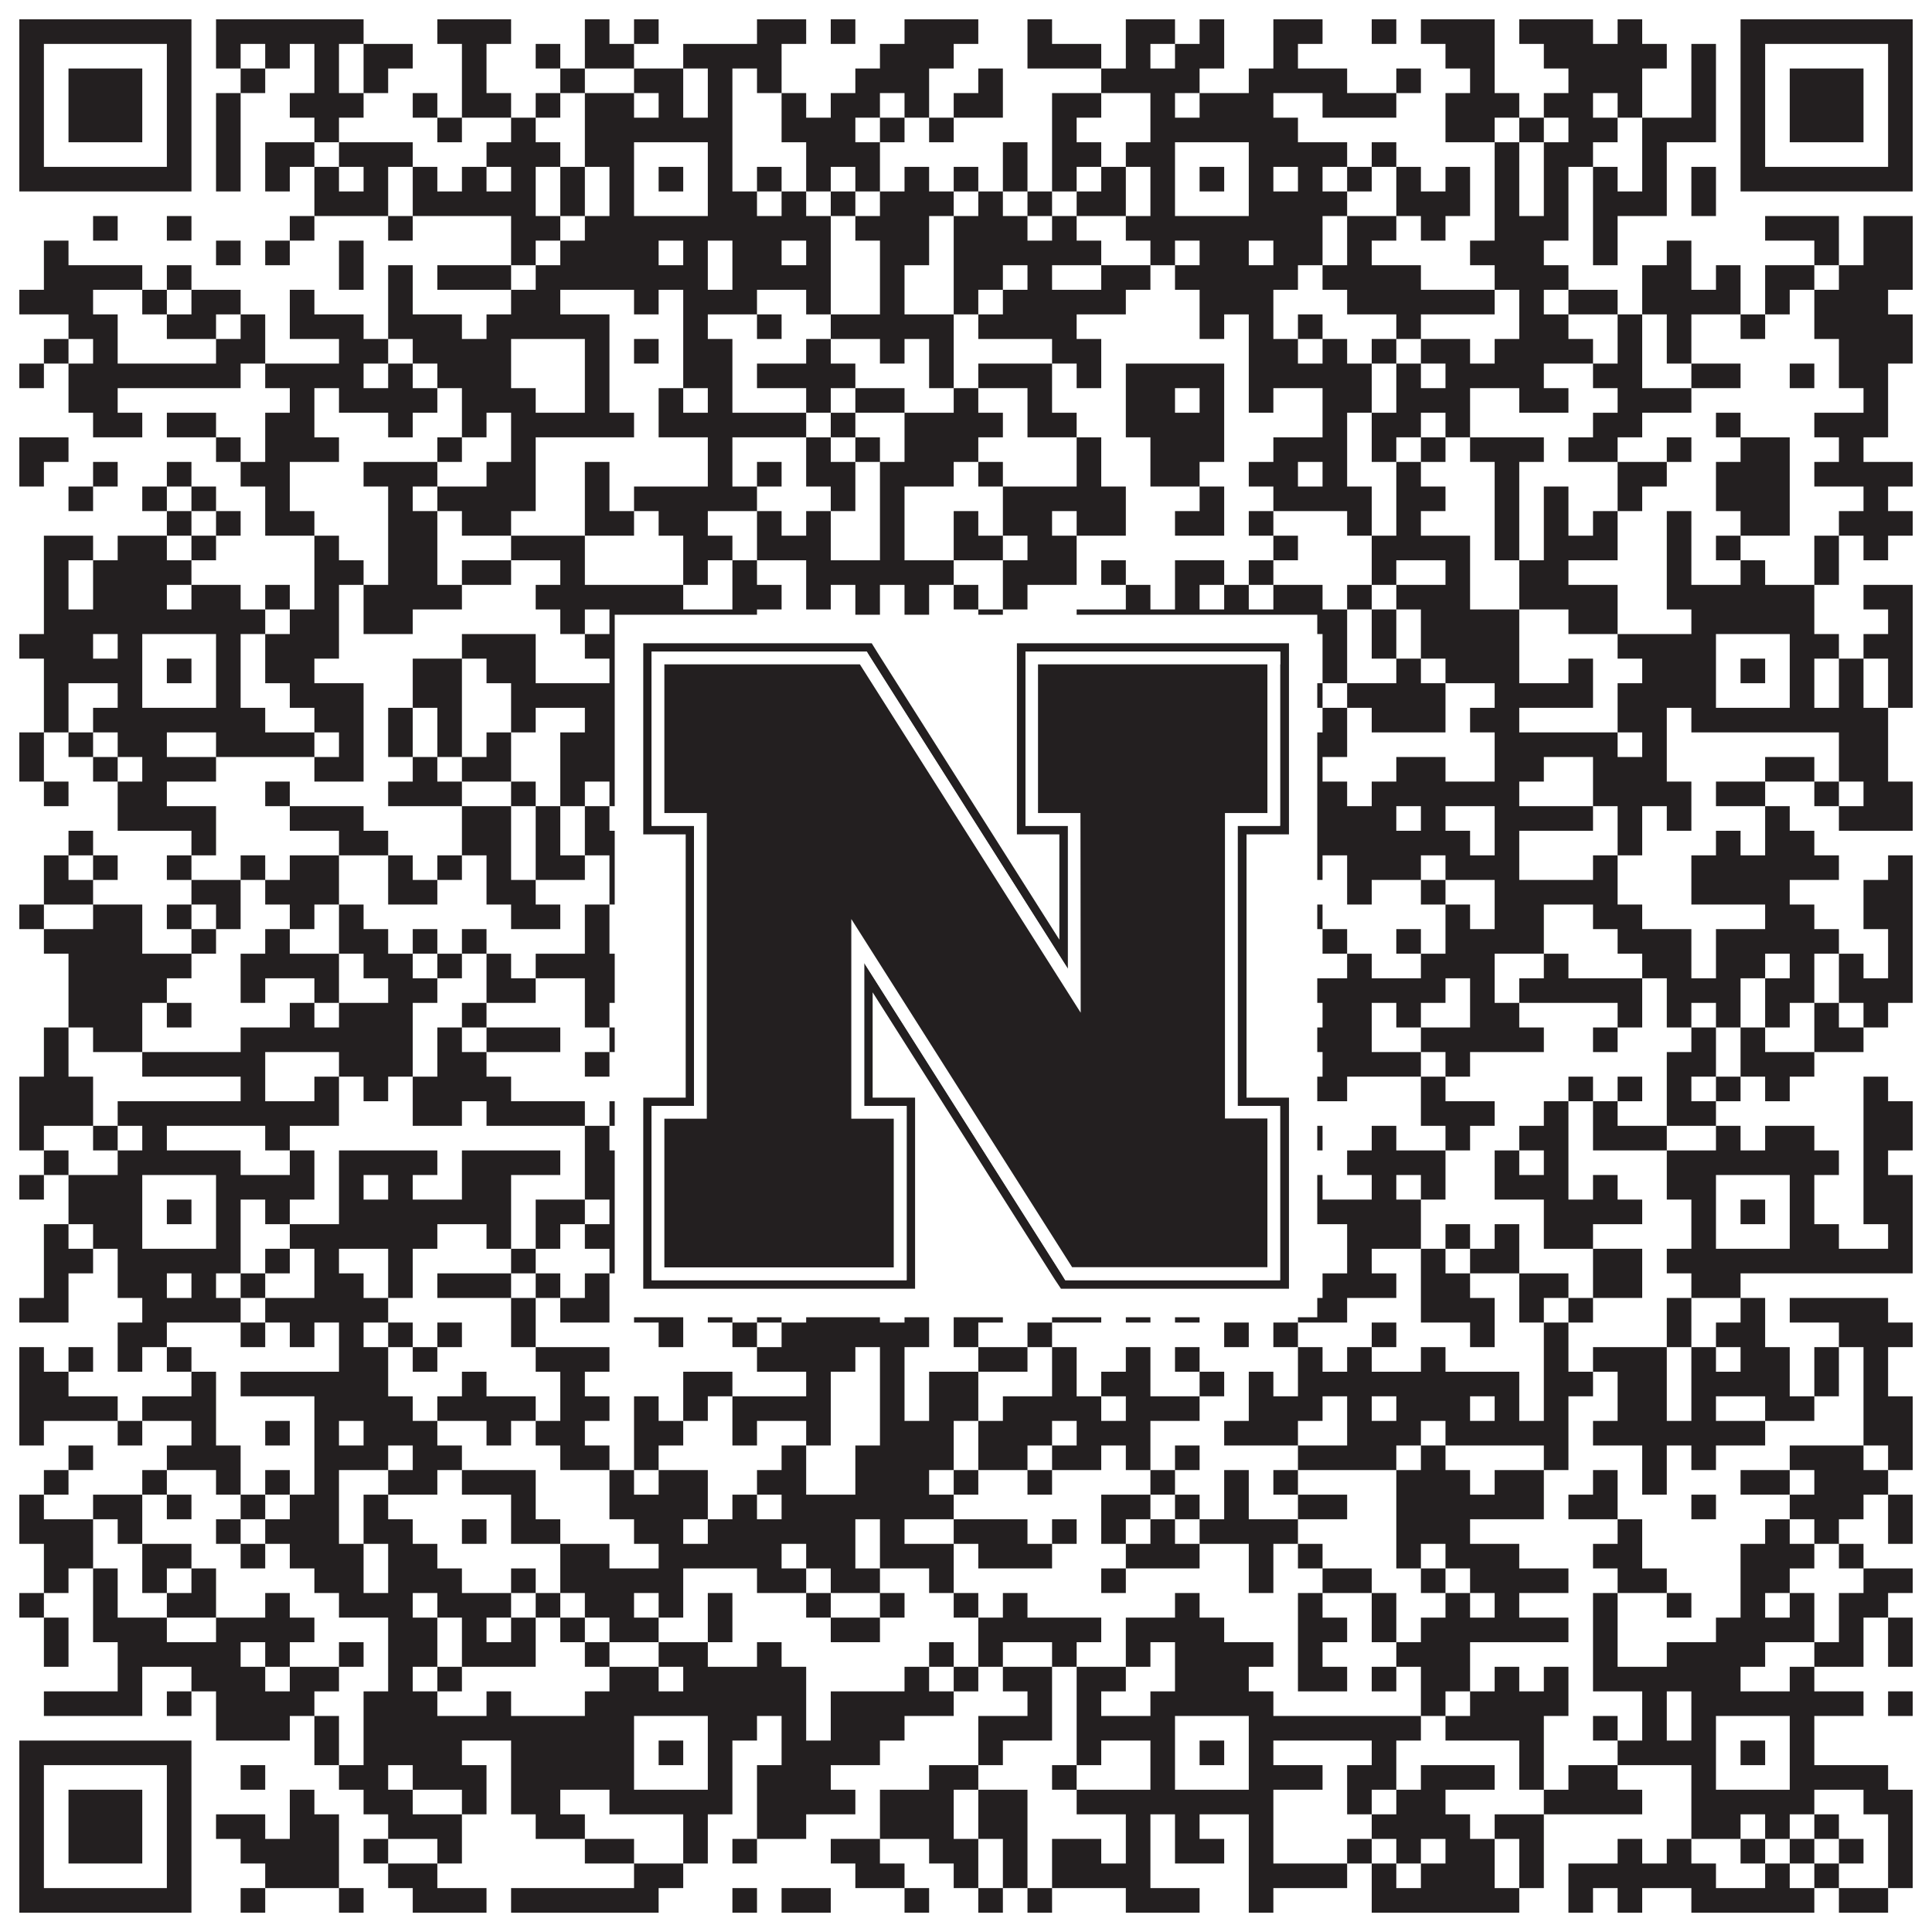
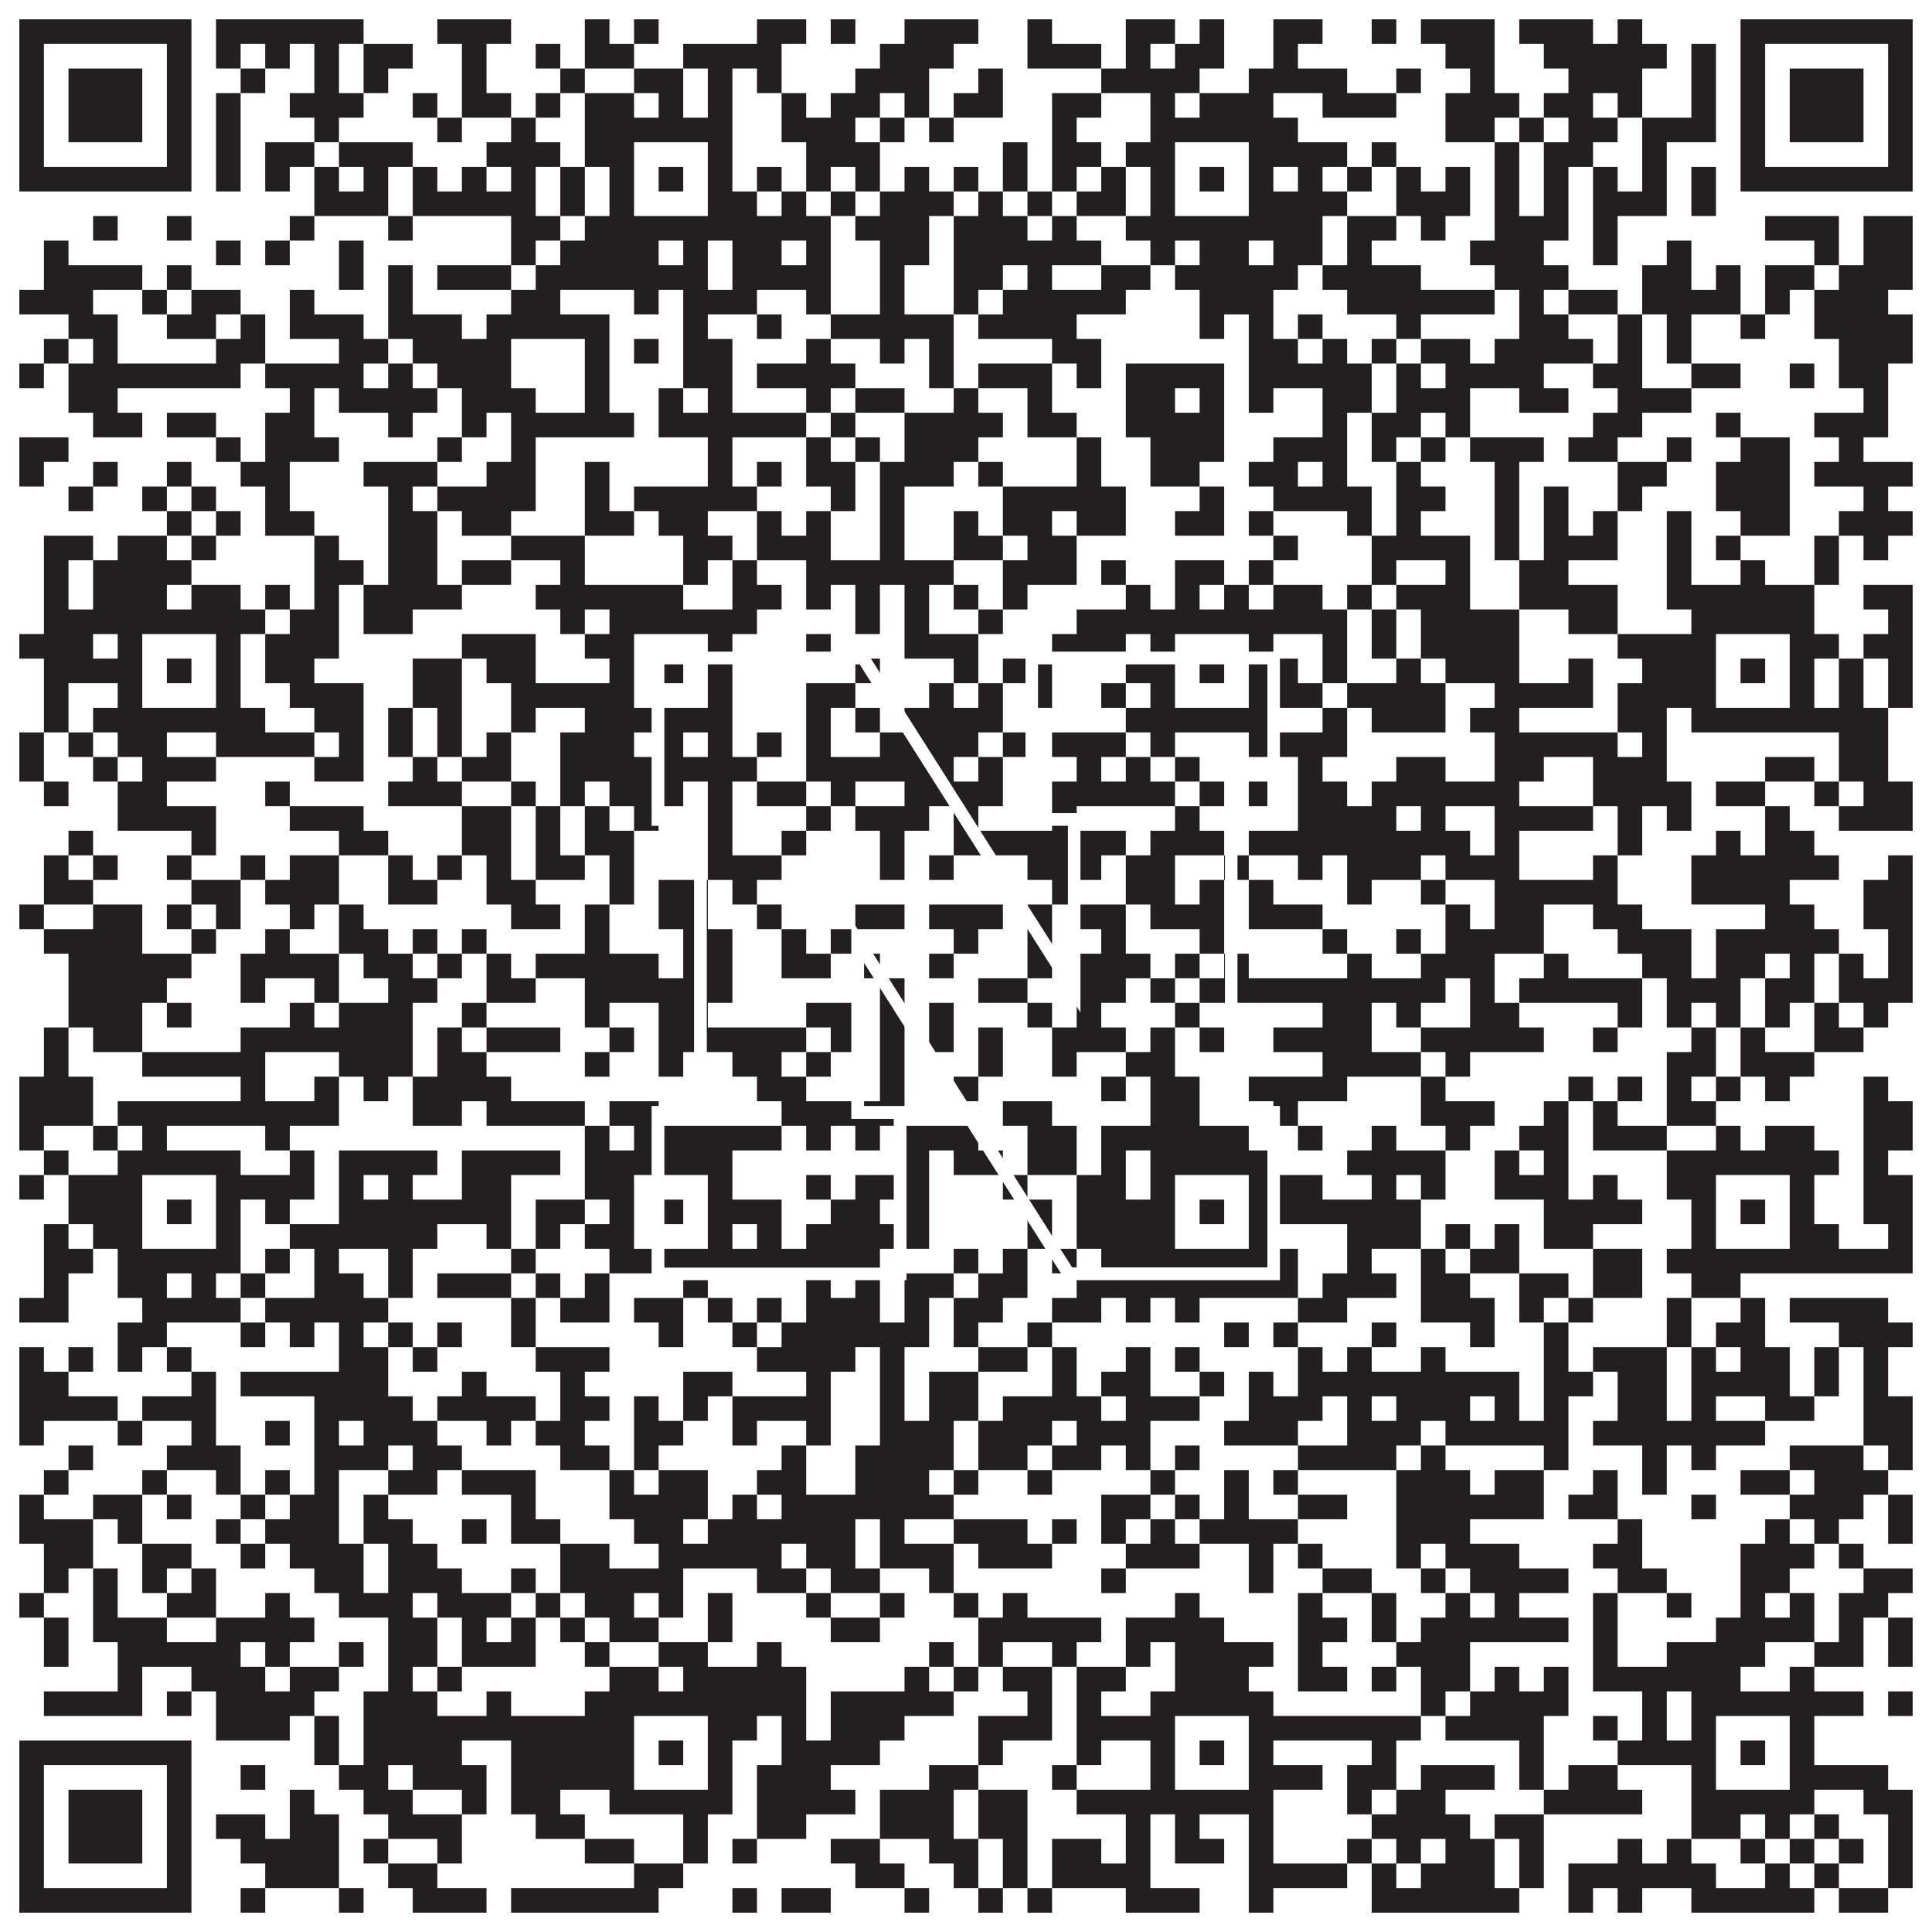
<svg xmlns="http://www.w3.org/2000/svg" version="1.1" width="1100px" height="1100px" viewBox="0 0 1100 1100">
  <rect x="0" y="0" width="1100" height="1100" fill="#ffffff" fill-opacity="1" />
  <path fill="#231f20" fill-opacity="1" d="M11,11L109,11L109,25L11,25ZM123,11L207,11L207,25L123,25ZM249,11L291,11L291,25L249,25ZM333,11L347,11L347,25L333,25ZM361,11L375,11L375,25L361,25ZM431,11L459,11L459,25L431,25ZM473,11L487,11L487,25L473,25ZM515,11L557,11L557,25L515,25ZM585,11L599,11L599,25L585,25ZM641,11L669,11L669,25L641,25ZM683,11L697,11L697,25L683,25ZM725,11L753,11L753,25L725,25ZM781,11L795,11L795,25L781,25ZM809,11L851,11L851,25L809,25ZM865,11L907,11L907,25L865,25ZM921,11L935,11L935,25L921,25ZM991,11L1089,11L1089,25L991,25ZM11,25L25,25L25,39L11,39ZM95,25L109,25L109,39L95,39ZM123,25L137,25L137,39L123,39ZM151,25L165,25L165,39L151,39ZM179,25L193,25L193,39L179,39ZM207,25L235,25L235,39L207,39ZM263,25L277,25L277,39L263,39ZM305,25L319,25L319,39L305,39ZM333,25L361,25L361,39L333,39ZM389,25L445,25L445,39L389,39ZM501,25L543,25L543,39L501,39ZM585,25L627,25L627,39L585,39ZM641,25L655,25L655,39L641,39ZM669,25L697,25L697,39L669,39ZM725,25L739,25L739,39L725,39ZM823,25L851,25L851,39L823,39ZM879,25L949,25L949,39L879,39ZM963,25L977,25L977,39L963,39ZM991,25L1005,25L1005,39L991,39ZM1075,25L1089,25L1089,39L1075,39ZM11,39L25,39L25,53L11,53ZM39,39L81,39L81,53L39,53ZM95,39L109,39L109,53L95,53ZM137,39L151,39L151,53L137,53ZM179,39L193,39L193,53L179,53ZM207,39L221,39L221,53L207,53ZM263,39L277,39L277,53L263,53ZM319,39L333,39L333,53L319,53ZM361,39L389,39L389,53L361,53ZM403,39L417,39L417,53L403,53ZM431,39L445,39L445,53L431,53ZM487,39L529,39L529,53L487,53ZM557,39L571,39L571,53L557,53ZM627,39L683,39L683,53L627,53ZM711,39L767,39L767,53L711,53ZM795,39L809,39L809,53L795,53ZM837,39L851,39L851,53L837,53ZM893,39L935,39L935,53L893,53ZM963,39L977,39L977,53L963,53ZM991,39L1005,39L1005,53L991,53ZM1019,39L1061,39L1061,53L1019,53ZM1075,39L1089,39L1089,53L1075,53ZM11,53L25,53L25,67L11,67ZM39,53L81,53L81,67L39,67ZM95,53L109,53L109,67L95,67ZM123,53L137,53L137,67L123,67ZM165,53L207,53L207,67L165,67ZM235,53L249,53L249,67L235,67ZM263,53L291,53L291,67L263,67ZM305,53L319,53L319,67L305,67ZM333,53L361,53L361,67L333,67ZM375,53L389,53L389,67L375,67ZM403,53L417,53L417,67L403,67ZM445,53L459,53L459,67L445,67ZM473,53L501,53L501,67L473,67ZM515,53L529,53L529,67L515,67ZM543,53L571,53L571,67L543,67ZM599,53L627,53L627,67L599,67ZM655,53L669,53L669,67L655,67ZM683,53L725,53L725,67L683,67ZM753,53L795,53L795,67L753,67ZM823,53L865,53L865,67L823,67ZM879,53L907,53L907,67L879,67ZM921,53L935,53L935,67L921,67ZM963,53L977,53L977,67L963,67ZM991,53L1005,53L1005,67L991,67ZM1019,53L1061,53L1061,67L1019,67ZM1075,53L1089,53L1089,67L1075,67ZM11,67L25,67L25,81L11,81ZM39,67L81,67L81,81L39,81ZM95,67L109,67L109,81L95,81ZM123,67L137,67L137,81L123,81ZM179,67L193,67L193,81L179,81ZM249,67L263,67L263,81L249,81ZM291,67L305,67L305,81L291,81ZM333,67L417,67L417,81L333,81ZM445,67L487,67L487,81L445,81ZM501,67L515,67L515,81L501,81ZM529,67L543,67L543,81L529,81ZM599,67L613,67L613,81L599,81ZM655,67L739,67L739,81L655,81ZM823,67L851,67L851,81L823,81ZM865,67L879,67L879,81L865,81ZM893,67L921,67L921,81L893,81ZM935,67L977,67L977,81L935,81ZM991,67L1005,67L1005,81L991,81ZM1019,67L1061,67L1061,81L1019,81ZM1075,67L1089,67L1089,81L1075,81ZM11,81L25,81L25,95L11,95ZM95,81L109,81L109,95L95,95ZM123,81L137,81L137,95L123,95ZM151,81L179,81L179,95L151,95ZM193,81L235,81L235,95L193,95ZM277,81L319,81L319,95L277,95ZM333,81L361,81L361,95L333,95ZM403,81L417,81L417,95L403,95ZM459,81L501,81L501,95L459,95ZM571,81L585,81L585,95L571,95ZM599,81L627,81L627,95L599,95ZM641,81L669,81L669,95L641,95ZM711,81L767,81L767,95L711,95ZM781,81L795,81L795,95L781,95ZM851,81L865,81L865,95L851,95ZM879,81L907,81L907,95L879,95ZM935,81L949,81L949,95L935,95ZM991,81L1005,81L1005,95L991,95ZM1075,81L1089,81L1089,95L1075,95ZM11,95L109,95L109,109L11,109ZM123,95L137,95L137,109L123,109ZM151,95L165,95L165,109L151,109ZM179,95L193,95L193,109L179,109ZM207,95L221,95L221,109L207,109ZM235,95L249,95L249,109L235,109ZM263,95L277,95L277,109L263,109ZM291,95L305,95L305,109L291,109ZM319,95L333,95L333,109L319,109ZM347,95L361,95L361,109L347,109ZM375,95L389,95L389,109L375,109ZM403,95L417,95L417,109L403,109ZM431,95L445,95L445,109L431,109ZM459,95L473,95L473,109L459,109ZM487,95L501,95L501,109L487,109ZM515,95L529,95L529,109L515,109ZM543,95L557,95L557,109L543,109ZM571,95L585,95L585,109L571,109ZM599,95L613,95L613,109L599,109ZM627,95L641,95L641,109L627,109ZM655,95L669,95L669,109L655,109ZM683,95L697,95L697,109L683,109ZM711,95L725,95L725,109L711,109ZM739,95L753,95L753,109L739,109ZM767,95L781,95L781,109L767,109ZM795,95L809,95L809,109L795,109ZM823,95L837,95L837,109L823,109ZM851,95L865,95L865,109L851,109ZM879,95L893,95L893,109L879,109ZM907,95L921,95L921,109L907,109ZM935,95L949,95L949,109L935,109ZM963,95L977,95L977,109L963,109ZM991,95L1089,95L1089,109L991,109ZM179,109L221,109L221,123L179,123ZM235,109L305,109L305,123L235,123ZM319,109L333,109L333,123L319,123ZM347,109L361,109L361,123L347,123ZM403,109L431,109L431,123L403,123ZM445,109L459,109L459,123L445,123ZM473,109L487,109L487,123L473,123ZM501,109L543,109L543,123L501,123ZM557,109L571,109L571,123L557,123ZM585,109L599,109L599,123L585,123ZM613,109L641,109L641,123L613,123ZM655,109L669,109L669,123L655,123ZM711,109L767,109L767,123L711,123ZM795,109L837,109L837,123L795,123ZM851,109L865,109L865,123L851,123ZM879,109L893,109L893,123L879,123ZM907,109L949,109L949,123L907,123ZM963,109L977,109L977,123L963,123ZM53,123L67,123L67,137L53,137ZM95,123L109,123L109,137L95,137ZM165,123L179,123L179,137L165,137ZM221,123L235,123L235,137L221,137ZM291,123L319,123L319,137L291,137ZM333,123L473,123L473,137L333,137ZM487,123L529,123L529,137L487,137ZM543,123L585,123L585,137L543,137ZM599,123L613,123L613,137L599,137ZM641,123L753,123L753,137L641,137ZM767,123L795,123L795,137L767,137ZM809,123L823,123L823,137L809,137ZM851,123L893,123L893,137L851,137ZM907,123L921,123L921,137L907,137ZM1005,123L1047,123L1047,137L1005,137ZM1061,123L1089,123L1089,137L1061,137ZM25,137L39,137L39,151L25,151ZM123,137L137,137L137,151L123,151ZM151,137L165,137L165,151L151,151ZM193,137L207,137L207,151L193,151ZM291,137L305,137L305,151L291,151ZM319,137L375,137L375,151L319,151ZM389,137L403,137L403,151L389,151ZM417,137L445,137L445,151L417,151ZM459,137L473,137L473,151L459,151ZM501,137L529,137L529,151L501,151ZM543,137L627,137L627,151L543,151ZM655,137L669,137L669,151L655,151ZM683,137L711,137L711,151L683,151ZM725,137L753,137L753,151L725,151ZM767,137L781,137L781,151L767,151ZM837,137L879,137L879,151L837,151ZM907,137L921,137L921,151L907,151ZM949,137L963,137L963,151L949,151ZM1033,137L1047,137L1047,151L1033,151ZM1061,137L1089,137L1089,151L1061,151ZM25,151L81,151L81,165L25,165ZM95,151L109,151L109,165L95,165ZM193,151L207,151L207,165L193,165ZM221,151L235,151L235,165L221,165ZM249,151L291,151L291,165L249,165ZM305,151L403,151L403,165L305,165ZM417,151L473,151L473,165L417,165ZM501,151L515,151L515,165L501,165ZM543,151L571,151L571,165L543,165ZM585,151L599,151L599,165L585,165ZM627,151L655,151L655,165L627,165ZM669,151L739,151L739,165L669,165ZM753,151L809,151L809,165L753,165ZM851,151L893,151L893,165L851,165ZM935,151L963,151L963,165L935,165ZM977,151L991,151L991,165L977,165ZM1005,151L1033,151L1033,165L1005,165ZM1047,151L1089,151L1089,165L1047,165ZM11,165L53,165L53,179L11,179ZM81,165L95,165L95,179L81,179ZM109,165L137,165L137,179L109,179ZM165,165L179,165L179,179L165,179ZM221,165L235,165L235,179L221,179ZM291,165L319,165L319,179L291,179ZM361,165L375,165L375,179L361,179ZM389,165L431,165L431,179L389,179ZM459,165L473,165L473,179L459,179ZM501,165L515,165L515,179L501,179ZM543,165L557,165L557,179L543,179ZM571,165L641,165L641,179L571,179ZM683,165L725,165L725,179L683,179ZM767,165L851,165L851,179L767,179ZM865,165L879,165L879,179L865,179ZM893,165L921,165L921,179L893,179ZM935,165L991,165L991,179L935,179ZM1005,165L1019,165L1019,179L1005,179ZM1033,165L1075,165L1075,179L1033,179ZM39,179L67,179L67,193L39,193ZM95,179L123,179L123,193L95,193ZM137,179L151,179L151,193L137,193ZM165,179L207,179L207,193L165,193ZM221,179L263,179L263,193L221,193ZM277,179L347,179L347,193L277,193ZM389,179L403,179L403,193L389,193ZM431,179L445,179L445,193L431,193ZM473,179L543,179L543,193L473,193ZM557,179L613,179L613,193L557,193ZM683,179L697,179L697,193L683,193ZM711,179L725,179L725,193L711,193ZM739,179L753,179L753,193L739,193ZM795,179L809,179L809,193L795,193ZM865,179L893,179L893,193L865,193ZM921,179L935,179L935,193L921,193ZM949,179L963,179L963,193L949,193ZM991,179L1005,179L1005,193L991,193ZM1033,179L1089,179L1089,193L1033,193ZM25,193L39,193L39,207L25,207ZM53,193L67,193L67,207L53,207ZM123,193L151,193L151,207L123,207ZM193,193L221,193L221,207L193,207ZM235,193L291,193L291,207L235,207ZM333,193L347,193L347,207L333,207ZM361,193L375,193L375,207L361,207ZM389,193L417,193L417,207L389,207ZM459,193L473,193L473,207L459,207ZM501,193L515,193L515,207L501,207ZM529,193L543,193L543,207L529,207ZM599,193L627,193L627,207L599,207ZM711,193L739,193L739,207L711,207ZM753,193L767,193L767,207L753,207ZM781,193L795,193L795,207L781,207ZM809,193L837,193L837,207L809,207ZM851,193L907,193L907,207L851,207ZM921,193L935,193L935,207L921,207ZM949,193L963,193L963,207L949,207ZM1047,193L1089,193L1089,207L1047,207ZM11,207L25,207L25,221L11,221ZM39,207L137,207L137,221L39,221ZM151,207L207,207L207,221L151,221ZM221,207L235,207L235,221L221,221ZM249,207L291,207L291,221L249,221ZM333,207L347,207L347,221L333,221ZM389,207L417,207L417,221L389,221ZM431,207L487,207L487,221L431,221ZM529,207L543,207L543,221L529,221ZM557,207L599,207L599,221L557,221ZM613,207L627,207L627,221L613,221ZM641,207L697,207L697,221L641,221ZM711,207L781,207L781,221L711,221ZM795,207L809,207L809,221L795,221ZM823,207L879,207L879,221L823,221ZM907,207L935,207L935,221L907,221ZM963,207L991,207L991,221L963,221ZM1019,207L1033,207L1033,221L1019,221ZM1047,207L1075,207L1075,221L1047,221ZM39,221L67,221L67,235L39,235ZM165,221L179,221L179,235L165,235ZM193,221L249,221L249,235L193,235ZM263,221L305,221L305,235L263,235ZM333,221L347,221L347,235L333,235ZM375,221L389,221L389,235L375,235ZM403,221L417,221L417,235L403,235ZM459,221L473,221L473,235L459,235ZM487,221L515,221L515,235L487,235ZM543,221L557,221L557,235L543,235ZM585,221L599,221L599,235L585,235ZM641,221L669,221L669,235L641,235ZM683,221L697,221L697,235L683,235ZM711,221L725,221L725,235L711,235ZM753,221L781,221L781,235L753,235ZM795,221L837,221L837,235L795,235ZM865,221L893,221L893,235L865,235ZM921,221L963,221L963,235L921,235ZM1061,221L1075,221L1075,235L1061,235ZM53,235L81,235L81,249L53,249ZM95,235L123,235L123,249L95,249ZM151,235L179,235L179,249L151,249ZM221,235L235,235L235,249L221,249ZM263,235L277,235L277,249L263,249ZM291,235L361,235L361,249L291,249ZM375,235L459,235L459,249L375,249ZM473,235L487,235L487,249L473,249ZM515,235L571,235L571,249L515,249ZM585,235L613,235L613,249L585,249ZM641,235L697,235L697,249L641,249ZM753,235L767,235L767,249L753,249ZM781,235L809,235L809,249L781,249ZM823,235L837,235L837,249L823,249ZM907,235L935,235L935,249L907,249ZM977,235L991,235L991,249L977,249ZM1033,235L1075,235L1075,249L1033,249ZM11,249L39,249L39,263L11,263ZM123,249L137,249L137,263L123,263ZM151,249L193,249L193,263L151,263ZM249,249L263,249L263,263L249,263ZM291,249L305,249L305,263L291,263ZM403,249L417,249L417,263L403,263ZM459,249L473,249L473,263L459,263ZM487,249L501,249L501,263L487,263ZM515,249L557,249L557,263L515,263ZM613,249L627,249L627,263L613,263ZM655,249L697,249L697,263L655,263ZM725,249L767,249L767,263L725,263ZM781,249L795,249L795,263L781,263ZM809,249L823,249L823,263L809,263ZM837,249L879,249L879,263L837,263ZM893,249L921,249L921,263L893,263ZM949,249L963,249L963,263L949,263ZM991,249L1019,249L1019,263L991,263ZM1047,249L1061,249L1061,263L1047,263ZM11,263L25,263L25,277L11,277ZM53,263L67,263L67,277L53,277ZM95,263L109,263L109,277L95,277ZM137,263L165,263L165,277L137,277ZM207,263L249,263L249,277L207,277ZM277,263L305,263L305,277L277,277ZM333,263L347,263L347,277L333,277ZM403,263L417,263L417,277L403,277ZM431,263L445,263L445,277L431,277ZM459,263L487,263L487,277L459,277ZM501,263L543,263L543,277L501,277ZM557,263L571,263L571,277L557,277ZM613,263L627,263L627,277L613,277ZM655,263L683,263L683,277L655,277ZM711,263L739,263L739,277L711,277ZM753,263L767,263L767,277L753,277ZM795,263L809,263L809,277L795,277ZM851,263L865,263L865,277L851,277ZM921,263L949,263L949,277L921,277ZM977,263L1019,263L1019,277L977,277ZM1033,263L1089,263L1089,277L1033,277ZM39,277L53,277L53,291L39,291ZM81,277L95,277L95,291L81,291ZM109,277L123,277L123,291L109,291ZM151,277L165,277L165,291L151,291ZM221,277L235,277L235,291L221,291ZM249,277L305,277L305,291L249,291ZM333,277L347,277L347,291L333,291ZM361,277L431,277L431,291L361,291ZM473,277L487,277L487,291L473,291ZM501,277L515,277L515,291L501,291ZM571,277L641,277L641,291L571,291ZM683,277L697,277L697,291L683,291ZM725,277L781,277L781,291L725,291ZM795,277L823,277L823,291L795,291ZM851,277L865,277L865,291L851,291ZM879,277L893,277L893,291L879,291ZM921,277L935,277L935,291L921,291ZM977,277L1019,277L1019,291L977,291ZM1061,277L1075,277L1075,291L1061,291ZM95,291L109,291L109,305L95,305ZM123,291L137,291L137,305L123,305ZM151,291L179,291L179,305L151,305ZM221,291L249,291L249,305L221,305ZM263,291L291,291L291,305L263,305ZM333,291L361,291L361,305L333,305ZM375,291L403,291L403,305L375,305ZM431,291L445,291L445,305L431,305ZM459,291L473,291L473,305L459,305ZM501,291L515,291L515,305L501,305ZM543,291L557,291L557,305L543,305ZM571,291L599,291L599,305L571,305ZM613,291L641,291L641,305L613,305ZM669,291L697,291L697,305L669,305ZM711,291L725,291L725,305L711,305ZM767,291L781,291L781,305L767,305ZM795,291L809,291L809,305L795,305ZM851,291L865,291L865,305L851,305ZM879,291L893,291L893,305L879,305ZM907,291L921,291L921,305L907,305ZM949,291L963,291L963,305L949,305ZM991,291L1019,291L1019,305L991,305ZM1047,291L1089,291L1089,305L1047,305ZM25,305L53,305L53,319L25,319ZM67,305L95,305L95,319L67,319ZM109,305L123,305L123,319L109,319ZM179,305L193,305L193,319L179,319ZM221,305L249,305L249,319L221,319ZM291,305L333,305L333,319L291,319ZM389,305L417,305L417,319L389,319ZM431,305L473,305L473,319L431,319ZM501,305L515,305L515,319L501,319ZM543,305L571,305L571,319L543,319ZM585,305L613,305L613,319L585,319ZM725,305L739,305L739,319L725,319ZM781,305L837,305L837,319L781,319ZM851,305L865,305L865,319L851,319ZM879,305L921,305L921,319L879,319ZM949,305L963,305L963,319L949,319ZM977,305L991,305L991,319L977,319ZM1033,305L1047,305L1047,319L1033,319ZM1061,305L1075,305L1075,319L1061,319ZM25,319L39,319L39,333L25,333ZM53,319L109,319L109,333L53,333ZM179,319L207,319L207,333L179,333ZM221,319L249,319L249,333L221,333ZM263,319L291,319L291,333L263,333ZM319,319L333,319L333,333L319,333ZM389,319L403,319L403,333L389,333ZM417,319L431,319L431,333L417,333ZM459,319L543,319L543,333L459,333ZM571,319L613,319L613,333L571,333ZM627,319L641,319L641,333L627,333ZM669,319L697,319L697,333L669,333ZM711,319L725,319L725,333L711,333ZM781,319L795,319L795,333L781,333ZM823,319L837,319L837,333L823,333ZM865,319L893,319L893,333L865,333ZM949,319L963,319L963,333L949,333ZM991,319L1005,319L1005,333L991,333ZM1033,319L1047,319L1047,333L1033,333ZM25,333L39,333L39,347L25,347ZM53,333L95,333L95,347L53,347ZM109,333L137,333L137,347L109,347ZM151,333L165,333L165,347L151,347ZM179,333L193,333L193,347L179,347ZM207,333L263,333L263,347L207,347ZM305,333L389,333L389,347L305,347ZM417,333L445,333L445,347L417,347ZM459,333L473,333L473,347L459,347ZM487,333L501,333L501,347L487,347ZM515,333L529,333L529,347L515,347ZM543,333L557,333L557,347L543,347ZM571,333L585,333L585,347L571,347ZM641,333L655,333L655,347L641,347ZM669,333L683,333L683,347L669,347ZM697,333L711,333L711,347L697,347ZM725,333L753,333L753,347L725,347ZM767,333L781,333L781,347L767,347ZM795,333L837,333L837,347L795,347ZM865,333L921,333L921,347L865,347ZM949,333L1033,333L1033,347L949,347ZM1061,333L1089,333L1089,347L1061,347ZM25,347L151,347L151,361L25,361ZM165,347L193,347L193,361L165,361ZM207,347L235,347L235,361L207,361ZM319,347L333,347L333,361L319,361ZM347,347L431,347L431,361L347,361ZM487,347L501,347L501,361L487,361ZM515,347L529,347L529,361L515,361ZM557,347L571,347L571,361L557,361ZM613,347L767,347L767,361L613,361ZM781,347L795,347L795,361L781,361ZM809,347L865,347L865,361L809,361ZM893,347L921,347L921,361L893,361ZM963,347L1033,347L1033,361L963,361ZM1075,347L1089,347L1089,361L1075,361ZM11,361L53,361L53,375L11,375ZM67,361L81,361L81,375L67,375ZM123,361L137,361L137,375L123,375ZM151,361L193,361L193,375L151,375ZM263,361L305,361L305,375L263,375ZM333,361L361,361L361,375L333,375ZM403,361L417,361L417,375L403,375ZM459,361L473,361L473,375L459,375ZM515,361L557,361L557,375L515,375ZM599,361L641,361L641,375L599,375ZM655,361L669,361L669,375L655,375ZM711,361L725,361L725,375L711,375ZM753,361L767,361L767,375L753,375ZM781,361L795,361L795,375L781,375ZM809,361L865,361L865,375L809,375ZM921,361L977,361L977,375L921,375ZM1019,361L1047,361L1047,375L1019,375ZM1061,361L1089,361L1089,375L1061,375ZM25,375L81,375L81,389L25,389ZM95,375L109,375L109,389L95,389ZM123,375L137,375L137,389L123,389ZM151,375L179,375L179,389L151,389ZM235,375L263,375L263,389L235,389ZM277,375L305,375L305,389L277,389ZM347,375L361,375L361,389L347,389ZM375,375L389,375L389,389L375,389ZM403,375L417,375L417,389L403,389ZM487,375L501,375L501,389L487,389ZM543,375L557,375L557,389L543,389ZM571,375L599,375L599,389L571,389ZM641,375L669,375L669,389L641,389ZM683,375L697,375L697,389L683,389ZM711,375L739,375L739,389L711,389ZM753,375L767,375L767,389L753,389ZM795,375L809,375L809,389L795,389ZM823,375L865,375L865,389L823,389ZM893,375L907,375L907,389L893,389ZM935,375L977,375L977,389L935,389ZM991,375L1005,375L1005,389L991,389ZM1019,375L1033,375L1033,389L1019,389ZM1047,375L1061,375L1061,389L1047,389ZM1075,375L1089,375L1089,389L1075,389ZM25,389L39,389L39,403L25,403ZM67,389L81,389L81,403L67,403ZM123,389L137,389L137,403L123,403ZM165,389L207,389L207,403L165,403ZM235,389L263,389L263,403L235,403ZM291,389L361,389L361,403L291,403ZM403,389L417,389L417,403L403,403ZM459,389L487,389L487,403L459,403ZM529,389L543,389L543,403L529,403ZM557,389L571,389L571,403L557,403ZM585,389L599,389L599,403L585,403ZM627,389L641,389L641,403L627,403ZM655,389L669,389L669,403L655,403ZM711,389L753,389L753,403L711,403ZM767,389L823,389L823,403L767,403ZM851,389L907,389L907,403L851,403ZM921,389L977,389L977,403L921,403ZM1019,389L1033,389L1033,403L1019,403ZM1047,389L1061,389L1061,403L1047,403ZM1075,389L1089,389L1089,403L1075,403ZM25,403L39,403L39,417L25,417ZM53,403L151,403L151,417L53,417ZM179,403L207,403L207,417L179,417ZM221,403L235,403L235,417L221,417ZM249,403L263,403L263,417L249,417ZM291,403L305,403L305,417L291,417ZM333,403L417,403L417,417L333,417ZM459,403L473,403L473,417L459,417ZM487,403L501,403L501,417L487,417ZM515,403L571,403L571,417L515,417ZM641,403L725,403L725,417L641,417ZM753,403L767,403L767,417L753,417ZM781,403L823,403L823,417L781,417ZM837,403L865,403L865,417L837,417ZM921,403L949,403L949,417L921,417ZM963,403L1075,403L1075,417L963,417ZM11,417L25,417L25,431L11,431ZM39,417L53,417L53,431L39,431ZM67,417L95,417L95,431L67,431ZM123,417L179,417L179,431L123,431ZM193,417L207,417L207,431L193,431ZM221,417L235,417L235,431L221,431ZM249,417L263,417L263,431L249,431ZM277,417L291,417L291,431L277,431ZM319,417L361,417L361,431L319,431ZM375,417L389,417L389,431L375,431ZM403,417L417,417L417,431L403,431ZM431,417L445,417L445,431L431,431ZM459,417L473,417L473,431L459,431ZM501,417L557,417L557,431L501,431ZM571,417L585,417L585,431L571,431ZM599,417L641,417L641,431L599,431ZM655,417L669,417L669,431L655,431ZM711,417L767,417L767,431L711,431ZM851,417L921,417L921,431L851,431ZM935,417L949,417L949,431L935,431ZM1047,417L1075,417L1075,431L1047,431ZM11,431L25,431L25,445L11,445ZM53,431L67,431L67,445L53,445ZM81,431L123,431L123,445L81,445ZM179,431L207,431L207,445L179,445ZM235,431L249,431L249,445L235,445ZM263,431L291,431L291,445L263,445ZM319,431L431,431L431,445L319,445ZM459,431L543,431L543,445L459,445ZM557,431L571,431L571,445L557,445ZM613,431L627,431L627,445L613,445ZM641,431L655,431L655,445L641,445ZM669,431L683,431L683,445L669,445ZM739,431L753,431L753,445L739,445ZM795,431L823,431L823,445L795,445ZM851,431L879,431L879,445L851,445ZM907,431L949,431L949,445L907,445ZM1005,431L1033,431L1033,445L1005,445ZM1047,431L1075,431L1075,445L1047,445ZM25,445L39,445L39,459L25,459ZM67,445L95,445L95,459L67,459ZM151,445L165,445L165,459L151,459ZM221,445L263,445L263,459L221,459ZM291,445L305,445L305,459L291,459ZM319,445L333,445L333,459L319,459ZM347,445L389,445L389,459L347,459ZM403,445L417,445L417,459L403,459ZM431,445L459,445L459,459L431,459ZM473,445L487,445L487,459L473,459ZM515,445L571,445L571,459L515,459ZM599,445L669,445L669,459L599,459ZM683,445L697,445L697,459L683,459ZM711,445L725,445L725,459L711,459ZM739,445L767,445L767,459L739,459ZM781,445L865,445L865,459L781,459ZM907,445L963,445L963,459L907,459ZM977,445L1005,445L1005,459L977,459ZM1033,445L1047,445L1047,459L1033,459ZM1061,445L1089,445L1089,459L1061,459ZM67,459L123,459L123,473L67,473ZM165,459L207,459L207,473L165,473ZM263,459L291,459L291,473L263,473ZM305,459L319,459L319,473L305,473ZM333,459L347,459L347,473L333,473ZM361,459L375,459L375,473L361,473ZM403,459L417,459L417,473L403,473ZM459,459L473,459L473,473L459,473ZM487,459L529,459L529,473L487,473ZM543,459L557,459L557,473L543,473ZM599,459L613,459L613,473L599,473ZM669,459L683,459L683,473L669,473ZM739,459L795,459L795,473L739,473ZM809,459L823,459L823,473L809,473ZM851,459L907,459L907,473L851,473ZM921,459L935,459L935,473L921,473ZM949,459L963,459L963,473L949,473ZM1005,459L1019,459L1019,473L1005,473ZM1047,459L1089,459L1089,473L1047,473ZM39,473L53,473L53,487L39,487ZM109,473L123,473L123,487L109,487ZM193,473L221,473L221,487L193,487ZM263,473L291,473L291,487L263,487ZM305,473L319,473L319,487L305,487ZM333,473L361,473L361,487L333,487ZM403,473L417,473L417,487L403,487ZM445,473L459,473L459,487L445,487ZM501,473L515,473L515,487L501,487ZM543,473L641,473L641,487L543,487ZM655,473L697,473L697,487L655,487ZM711,473L837,473L837,487L711,487ZM851,473L865,473L865,487L851,487ZM921,473L935,473L935,487L921,487ZM977,473L991,473L991,487L977,487ZM1005,473L1033,473L1033,487L1005,487ZM25,487L39,487L39,501L25,501ZM53,487L67,487L67,501L53,501ZM95,487L109,487L109,501L95,501ZM137,487L151,487L151,501L137,501ZM165,487L193,487L193,501L165,501ZM221,487L235,487L235,501L221,501ZM249,487L263,487L263,501L249,501ZM277,487L291,487L291,501L277,501ZM305,487L333,487L333,501L305,501ZM347,487L361,487L361,501L347,501ZM403,487L445,487L445,501L403,501ZM501,487L515,487L515,501L501,501ZM529,487L543,487L543,501L529,501ZM585,487L627,487L627,501L585,501ZM641,487L669,487L669,501L641,501ZM697,487L711,487L711,501L697,501ZM739,487L753,487L753,501L739,501ZM767,487L809,487L809,501L767,501ZM823,487L865,487L865,501L823,501ZM907,487L921,487L921,501L907,501ZM963,487L1047,487L1047,501L963,501ZM1075,487L1089,487L1089,501L1075,501ZM25,501L53,501L53,515L25,515ZM109,501L137,501L137,515L109,515ZM151,501L193,501L193,515L151,515ZM221,501L249,501L249,515L221,515ZM277,501L305,501L305,515L277,515ZM347,501L361,501L361,515L347,515ZM375,501L403,501L403,515L375,515ZM417,501L431,501L431,515L417,515ZM599,501L613,501L613,515L599,515ZM641,501L669,501L669,515L641,515ZM683,501L697,501L697,515L683,515ZM711,501L725,501L725,515L711,515ZM767,501L781,501L781,515L767,515ZM809,501L823,501L823,515L809,515ZM851,501L921,501L921,515L851,515ZM963,501L1019,501L1019,515L963,515ZM1061,501L1089,501L1089,515L1061,515ZM11,515L25,515L25,529L11,529ZM53,515L81,515L81,529L53,529ZM95,515L109,515L109,529L95,529ZM123,515L137,515L137,529L123,529ZM165,515L179,515L179,529L165,529ZM193,515L207,515L207,529L193,529ZM291,515L319,515L319,529L291,529ZM333,515L347,515L347,529L333,529ZM375,515L403,515L403,529L375,529ZM431,515L445,515L445,529L431,529ZM487,515L515,515L515,529L487,529ZM529,515L571,515L571,529L529,529ZM585,515L599,515L599,529L585,529ZM613,515L641,515L641,529L613,529ZM655,515L697,515L697,529L655,529ZM711,515L753,515L753,529L711,529ZM823,515L837,515L837,529L823,529ZM851,515L879,515L879,529L851,529ZM907,515L935,515L935,529L907,529ZM1005,515L1033,515L1033,529L1005,529ZM1061,515L1089,515L1089,529L1061,529ZM25,529L81,529L81,543L25,543ZM109,529L123,529L123,543L109,543ZM151,529L165,529L165,543L151,543ZM193,529L221,529L221,543L193,543ZM235,529L249,529L249,543L235,543ZM263,529L277,529L277,543L263,543ZM333,529L347,529L347,543L333,543ZM389,529L417,529L417,543L389,543ZM445,529L459,529L459,543L445,543ZM473,529L487,529L487,543L473,543ZM543,529L557,529L557,543L543,543ZM585,529L599,529L599,543L585,543ZM627,529L641,529L641,543L627,543ZM683,529L697,529L697,543L683,543ZM753,529L767,529L767,543L753,543ZM795,529L809,529L809,543L795,543ZM823,529L879,529L879,543L823,543ZM921,529L963,529L963,543L921,543ZM977,529L1047,529L1047,543L977,543ZM1075,529L1089,529L1089,543L1075,543ZM39,543L109,543L109,557L39,557ZM137,543L193,543L193,557L137,557ZM207,543L235,543L235,557L207,557ZM249,543L263,543L263,557L249,557ZM277,543L291,543L291,557L277,557ZM305,543L375,543L375,557L305,557ZM389,543L417,543L417,557L389,557ZM445,543L473,543L473,557L445,557ZM487,543L501,543L501,557L487,557ZM529,543L543,543L543,557L529,557ZM585,543L599,543L599,557L585,557ZM613,543L655,543L655,557L613,557ZM669,543L683,543L683,557L669,557ZM697,543L711,543L711,557L697,557ZM767,543L781,543L781,557L767,557ZM809,543L851,543L851,557L809,557ZM879,543L893,543L893,557L879,557ZM935,543L963,543L963,557L935,557ZM977,543L1005,543L1005,557L977,557ZM1019,543L1033,543L1033,557L1019,557ZM1047,543L1061,543L1061,557L1047,557ZM1075,543L1089,543L1089,557L1075,557ZM39,557L95,557L95,571L39,571ZM137,557L151,557L151,571L137,571ZM179,557L193,557L193,571L179,571ZM221,557L249,557L249,571L221,571ZM277,557L305,557L305,571L277,571ZM333,557L417,557L417,571L333,571ZM501,557L515,557L515,571L501,571ZM557,557L585,557L585,571L557,571ZM613,557L641,557L641,571L613,571ZM655,557L669,557L669,571L655,571ZM683,557L823,557L823,571L683,571ZM837,557L851,557L851,571L837,571ZM865,557L935,557L935,571L865,571ZM949,557L991,557L991,571L949,571ZM1005,557L1033,557L1033,571L1005,571ZM1047,557L1089,557L1089,571L1047,571ZM39,571L81,571L81,585L39,585ZM95,571L109,571L109,585L95,585ZM165,571L179,571L179,585L165,585ZM193,571L235,571L235,585L193,585ZM263,571L277,571L277,585L263,585ZM333,571L347,571L347,585L333,585ZM375,571L403,571L403,585L375,585ZM459,571L487,571L487,585L459,585ZM501,571L515,571L515,585L501,585ZM529,571L543,571L543,585L529,585ZM585,571L599,571L599,585L585,585ZM613,571L627,571L627,585L613,585ZM669,571L683,571L683,585L669,585ZM753,571L781,571L781,585L753,585ZM795,571L809,571L809,585L795,585ZM837,571L865,571L865,585L837,585ZM921,571L935,571L935,585L921,585ZM949,571L963,571L963,585L949,585ZM977,571L991,571L991,585L977,585ZM1005,571L1019,571L1019,585L1005,585ZM1033,571L1047,571L1047,585L1033,585ZM1061,571L1075,571L1075,585L1061,585ZM25,585L39,585L39,599L25,599ZM53,585L81,585L81,599L53,599ZM137,585L235,585L235,599L137,599ZM249,585L263,585L263,599L249,599ZM277,585L319,585L319,599L277,599ZM347,585L361,585L361,599L347,599ZM375,585L459,585L459,599L375,599ZM473,585L487,585L487,599L473,599ZM501,585L515,585L515,599L501,599ZM529,585L543,585L543,599L529,599ZM557,585L571,585L571,599L557,599ZM599,585L641,585L641,599L599,599ZM655,585L669,585L669,599L655,599ZM683,585L697,585L697,599L683,599ZM725,585L781,585L781,599L725,599ZM809,585L879,585L879,599L809,599ZM907,585L921,585L921,599L907,599ZM963,585L977,585L977,599L963,599ZM991,585L1005,585L1005,599L991,599ZM1033,585L1061,585L1061,599L1033,599ZM25,599L39,599L39,613L25,613ZM81,599L151,599L151,613L81,613ZM193,599L235,599L235,613L193,613ZM249,599L277,599L277,613L249,613ZM333,599L347,599L347,613L333,613ZM375,599L389,599L389,613L375,613ZM417,599L445,599L445,613L417,613ZM459,599L473,599L473,613L459,613ZM501,599L515,599L515,613L501,613ZM557,599L571,599L571,613L557,613ZM599,599L613,599L613,613L599,613ZM641,599L669,599L669,613L641,613ZM753,599L809,599L809,613L753,613ZM823,599L837,599L837,613L823,613ZM949,599L977,599L977,613L949,613ZM991,599L1033,599L1033,613L991,613ZM11,613L53,613L53,627L11,627ZM137,613L151,613L151,627L137,627ZM179,613L193,613L193,627L179,627ZM207,613L221,613L221,627L207,627ZM235,613L291,613L291,627L235,627ZM431,613L459,613L459,627L431,627ZM501,613L515,613L515,627L501,627ZM543,613L557,613L557,627L543,627ZM627,613L641,613L641,627L627,627ZM655,613L683,613L683,627L655,627ZM711,613L767,613L767,627L711,627ZM809,613L823,613L823,627L809,627ZM893,613L907,613L907,627L893,627ZM921,613L935,613L935,627L921,627ZM949,613L963,613L963,627L949,627ZM977,613L991,613L991,627L977,627ZM1005,613L1019,613L1019,627L1005,627ZM1061,613L1075,613L1075,627L1061,627ZM11,627L53,627L53,641L11,641ZM67,627L193,627L193,641L67,641ZM235,627L263,627L263,641L235,641ZM277,627L333,627L333,641L277,641ZM347,627L375,627L375,641L347,641ZM445,627L515,627L515,641L445,641ZM571,627L599,627L599,641L571,641ZM655,627L683,627L683,641L655,641ZM725,627L739,627L739,641L725,641ZM809,627L851,627L851,641L809,641ZM879,627L893,627L893,641L879,641ZM907,627L921,627L921,641L907,641ZM949,627L977,627L977,641L949,641ZM1061,627L1089,627L1089,641L1061,641ZM11,641L25,641L25,655L11,655ZM53,641L67,641L67,655L53,655ZM81,641L95,641L95,655L81,655ZM151,641L165,641L165,655L151,655ZM333,641L347,641L347,655L333,655ZM361,641L445,641L445,655L361,655ZM459,641L473,641L473,655L459,655ZM487,641L501,641L501,655L487,655ZM515,641L557,641L557,655L515,655ZM585,641L613,641L613,655L585,655ZM627,641L711,641L711,655L627,655ZM739,641L753,641L753,655L739,655ZM781,641L795,641L795,655L781,655ZM823,641L837,641L837,655L823,655ZM865,641L893,641L893,655L865,655ZM907,641L949,641L949,655L907,655ZM977,641L991,641L991,655L977,655ZM1005,641L1033,641L1033,655L1005,655ZM1061,641L1089,641L1089,655L1061,655ZM25,655L39,655L39,669L25,669ZM67,655L137,655L137,669L67,669ZM165,655L179,655L179,669L165,669ZM193,655L249,655L249,669L193,669ZM263,655L319,655L319,669L263,669ZM333,655L417,655L417,669L333,669ZM515,655L529,655L529,669L515,669ZM543,655L571,655L571,669L543,669ZM585,655L613,655L613,669L585,669ZM627,655L641,655L641,669L627,669ZM655,655L725,655L725,669L655,669ZM767,655L823,655L823,669L767,669ZM851,655L865,655L865,669L851,669ZM879,655L893,655L893,669L879,669ZM949,655L1047,655L1047,669L949,669ZM1061,655L1075,655L1075,669L1061,669ZM11,669L25,669L25,683L11,683ZM39,669L81,669L81,683L39,683ZM123,669L179,669L179,683L123,683ZM193,669L207,669L207,683L193,683ZM221,669L235,669L235,683L221,683ZM263,669L291,669L291,683L263,683ZM333,669L361,669L361,683L333,683ZM403,669L417,669L417,683L403,683ZM459,669L473,669L473,683L459,683ZM487,669L529,669L529,683L487,683ZM571,669L585,669L585,683L571,683ZM613,669L641,669L641,683L613,683ZM655,669L669,669L669,683L655,683ZM711,669L753,669L753,683L711,683ZM781,669L795,669L795,683L781,683ZM809,669L823,669L823,683L809,683ZM851,669L893,669L893,683L851,683ZM907,669L921,669L921,683L907,683ZM949,669L977,669L977,683L949,683ZM1019,669L1033,669L1033,683L1019,683ZM1061,669L1089,669L1089,683L1061,683ZM39,683L81,683L81,697L39,697ZM95,683L109,683L109,697L95,697ZM123,683L137,683L137,697L123,697ZM151,683L165,683L165,697L151,697ZM193,683L291,683L291,697L193,697ZM305,683L333,683L333,697L305,697ZM347,683L361,683L361,697L347,697ZM375,683L389,683L389,697L375,697ZM403,683L445,683L445,697L403,697ZM473,683L501,683L501,697L473,697ZM515,683L529,683L529,697L515,697ZM585,683L599,683L599,697L585,697ZM613,683L669,683L669,697L613,697ZM683,683L697,683L697,697L683,697ZM711,683L809,683L809,697L711,697ZM879,683L935,683L935,697L879,697ZM963,683L977,683L977,697L963,697ZM991,683L1005,683L1005,697L991,697ZM1019,683L1033,683L1033,697L1019,697ZM1061,683L1089,683L1089,697L1061,697ZM25,697L39,697L39,711L25,711ZM53,697L81,697L81,711L53,711ZM123,697L137,697L137,711L123,711ZM165,697L249,697L249,711L165,711ZM277,697L291,697L291,711L277,711ZM305,697L319,697L319,711L305,711ZM333,697L361,697L361,711L333,711ZM403,697L417,697L417,711L403,711ZM431,697L445,697L445,711L431,711ZM459,697L529,697L529,711L459,711ZM585,697L599,697L599,711L585,711ZM613,697L669,697L669,711L613,711ZM711,697L725,697L725,711L711,711ZM767,697L809,697L809,711L767,711ZM823,697L837,697L837,711L823,711ZM851,697L865,697L865,711L851,711ZM879,697L907,697L907,711L879,711ZM963,697L977,697L977,711L963,711ZM1019,697L1047,697L1047,711L1019,711ZM1075,697L1089,697L1089,711L1075,711ZM25,711L53,711L53,725L25,725ZM67,711L137,711L137,725L67,725ZM151,711L165,711L165,725L151,725ZM179,711L193,711L193,725L179,725ZM221,711L235,711L235,725L221,725ZM291,711L305,711L305,725L291,725ZM347,711L501,711L501,725L347,725ZM543,711L557,711L557,725L543,725ZM571,711L585,711L585,725L571,725ZM599,711L613,711L613,725L599,725ZM627,711L739,711L739,725L627,725ZM767,711L781,711L781,725L767,725ZM809,711L823,711L823,725L809,725ZM837,711L865,711L865,725L837,725ZM907,711L935,711L935,725L907,725ZM949,711L1089,711L1089,725L949,725ZM25,725L39,725L39,739L25,739ZM67,725L95,725L95,739L67,739ZM109,725L123,725L123,739L109,739ZM137,725L151,725L151,739L137,739ZM179,725L207,725L207,739L179,739ZM221,725L235,725L235,739L221,739ZM249,725L291,725L291,739L249,739ZM305,725L319,725L319,739L305,739ZM333,725L347,725L347,739L333,739ZM389,725L403,725L403,739L389,739ZM459,725L473,725L473,739L459,739ZM487,725L501,725L501,739L487,739ZM515,725L543,725L543,739L515,739ZM557,725L585,725L585,739L557,739ZM613,725L739,725L739,739L613,739ZM753,725L795,725L795,739L753,739ZM809,725L837,725L837,739L809,739ZM865,725L893,725L893,739L865,739ZM907,725L935,725L935,739L907,739ZM963,725L991,725L991,739L963,739ZM11,739L39,739L39,753L11,753ZM81,739L137,739L137,753L81,753ZM151,739L221,739L221,753L151,753ZM291,739L305,739L305,753L291,753ZM319,739L347,739L347,753L319,753ZM361,739L389,739L389,753L361,753ZM403,739L417,739L417,753L403,753ZM431,739L445,739L445,753L431,753ZM459,739L501,739L501,753L459,753ZM515,739L529,739L529,753L515,753ZM543,739L571,739L571,753L543,753ZM599,739L627,739L627,753L599,753ZM641,739L655,739L655,753L641,753ZM669,739L683,739L683,753L669,753ZM739,739L767,739L767,753L739,753ZM809,739L851,739L851,753L809,753ZM865,739L879,739L879,753L865,753ZM893,739L907,739L907,753L893,753ZM949,739L963,739L963,753L949,753ZM991,739L1005,739L1005,753L991,753ZM1019,739L1075,739L1075,753L1019,753ZM67,753L95,753L95,767L67,767ZM137,753L151,753L151,767L137,767ZM165,753L179,753L179,767L165,767ZM193,753L207,753L207,767L193,767ZM221,753L235,753L235,767L221,767ZM249,753L263,753L263,767L249,767ZM291,753L305,753L305,767L291,767ZM375,753L389,753L389,767L375,767ZM417,753L431,753L431,767L417,767ZM445,753L529,753L529,767L445,767ZM543,753L557,753L557,767L543,767ZM585,753L599,753L599,767L585,767ZM697,753L711,753L711,767L697,767ZM725,753L739,753L739,767L725,767ZM781,753L795,753L795,767L781,767ZM837,753L851,753L851,767L837,767ZM879,753L893,753L893,767L879,767ZM949,753L963,753L963,767L949,767ZM977,753L1005,753L1005,767L977,767ZM1047,753L1089,753L1089,767L1047,767ZM11,767L25,767L25,781L11,781ZM39,767L53,767L53,781L39,781ZM67,767L81,767L81,781L67,781ZM95,767L109,767L109,781L95,781ZM193,767L221,767L221,781L193,781ZM235,767L249,767L249,781L235,781ZM305,767L347,767L347,781L305,781ZM431,767L487,767L487,781L431,781ZM501,767L515,767L515,781L501,781ZM557,767L585,767L585,781L557,781ZM599,767L613,767L613,781L599,781ZM641,767L655,767L655,781L641,781ZM669,767L683,767L683,781L669,781ZM739,767L753,767L753,781L739,781ZM767,767L781,767L781,781L767,781ZM809,767L823,767L823,781L809,781ZM879,767L893,767L893,781L879,781ZM907,767L949,767L949,781L907,781ZM963,767L977,767L977,781L963,781ZM991,767L1019,767L1019,781L991,781ZM1033,767L1047,767L1047,781L1033,781ZM1061,767L1075,767L1075,781L1061,781ZM11,781L39,781L39,795L11,795ZM109,781L123,781L123,795L109,795ZM137,781L221,781L221,795L137,795ZM263,781L277,781L277,795L263,795ZM319,781L333,781L333,795L319,795ZM389,781L417,781L417,795L389,795ZM459,781L473,781L473,795L459,795ZM501,781L515,781L515,795L501,795ZM529,781L557,781L557,795L529,795ZM599,781L613,781L613,795L599,795ZM627,781L655,781L655,795L627,795ZM683,781L697,781L697,795L683,795ZM711,781L725,781L725,795L711,795ZM739,781L865,781L865,795L739,795ZM879,781L907,781L907,795L879,795ZM921,781L949,781L949,795L921,795ZM963,781L1019,781L1019,795L963,795ZM1033,781L1047,781L1047,795L1033,795ZM1061,781L1075,781L1075,795L1061,795ZM11,795L67,795L67,809L11,809ZM81,795L123,795L123,809L81,809ZM179,795L235,795L235,809L179,809ZM249,795L305,795L305,809L249,809ZM319,795L347,795L347,809L319,809ZM361,795L375,795L375,809L361,809ZM389,795L403,795L403,809L389,809ZM417,795L473,795L473,809L417,809ZM501,795L515,795L515,809L501,809ZM529,795L557,795L557,809L529,809ZM571,795L627,795L627,809L571,809ZM641,795L683,795L683,809L641,809ZM711,795L753,795L753,809L711,809ZM767,795L781,795L781,809L767,809ZM795,795L837,795L837,809L795,809ZM851,795L865,795L865,809L851,809ZM879,795L893,795L893,809L879,809ZM921,795L949,795L949,809L921,809ZM963,795L977,795L977,809L963,809ZM1005,795L1033,795L1033,809L1005,809ZM1061,795L1089,795L1089,809L1061,809ZM11,809L25,809L25,823L11,823ZM67,809L81,809L81,823L67,823ZM109,809L123,809L123,823L109,823ZM151,809L165,809L165,823L151,823ZM179,809L193,809L193,823L179,823ZM207,809L249,809L249,823L207,823ZM277,809L291,809L291,823L277,823ZM305,809L333,809L333,823L305,823ZM361,809L389,809L389,823L361,823ZM417,809L431,809L431,823L417,823ZM459,809L473,809L473,823L459,823ZM501,809L543,809L543,823L501,823ZM557,809L599,809L599,823L557,823ZM613,809L655,809L655,823L613,823ZM697,809L739,809L739,823L697,823ZM767,809L809,809L809,823L767,823ZM823,809L893,809L893,823L823,823ZM907,809L1005,809L1005,823L907,823ZM1061,809L1089,809L1089,823L1061,823ZM39,823L53,823L53,837L39,837ZM95,823L137,823L137,837L95,837ZM179,823L221,823L221,837L179,837ZM235,823L263,823L263,837L235,837ZM319,823L347,823L347,837L319,837ZM361,823L375,823L375,837L361,837ZM445,823L459,823L459,837L445,837ZM487,823L543,823L543,837L487,837ZM557,823L585,823L585,837L557,837ZM599,823L627,823L627,837L599,837ZM641,823L655,823L655,837L641,837ZM669,823L683,823L683,837L669,837ZM739,823L795,823L795,837L739,837ZM809,823L823,823L823,837L809,837ZM879,823L893,823L893,837L879,837ZM935,823L949,823L949,837L935,837ZM963,823L977,823L977,837L963,837ZM1019,823L1061,823L1061,837L1019,837ZM1075,823L1089,823L1089,837L1075,837ZM25,837L39,837L39,851L25,851ZM81,837L95,837L95,851L81,851ZM123,837L137,837L137,851L123,851ZM151,837L165,837L165,851L151,851ZM179,837L193,837L193,851L179,851ZM221,837L249,837L249,851L221,851ZM263,837L305,837L305,851L263,851ZM347,837L361,837L361,851L347,851ZM375,837L403,837L403,851L375,851ZM431,837L459,837L459,851L431,851ZM487,837L529,837L529,851L487,851ZM543,837L557,837L557,851L543,851ZM585,837L599,837L599,851L585,851ZM655,837L669,837L669,851L655,851ZM697,837L711,837L711,851L697,851ZM725,837L739,837L739,851L725,851ZM795,837L837,837L837,851L795,851ZM851,837L879,837L879,851L851,851ZM907,837L921,837L921,851L907,851ZM935,837L949,837L949,851L935,851ZM991,837L1019,837L1019,851L991,851ZM1033,837L1075,837L1075,851L1033,851ZM11,851L25,851L25,865L11,865ZM53,851L81,851L81,865L53,865ZM95,851L109,851L109,865L95,865ZM137,851L151,851L151,865L137,865ZM165,851L193,851L193,865L165,865ZM207,851L221,851L221,865L207,865ZM291,851L305,851L305,865L291,865ZM347,851L403,851L403,865L347,865ZM417,851L431,851L431,865L417,865ZM445,851L543,851L543,865L445,865ZM627,851L655,851L655,865L627,865ZM669,851L683,851L683,865L669,865ZM697,851L711,851L711,865L697,865ZM739,851L767,851L767,865L739,865ZM795,851L879,851L879,865L795,865ZM893,851L921,851L921,865L893,865ZM963,851L977,851L977,865L963,865ZM1019,851L1061,851L1061,865L1019,865ZM1075,851L1089,851L1089,865L1075,865ZM11,865L53,865L53,879L11,879ZM67,865L81,865L81,879L67,879ZM123,865L137,865L137,879L123,879ZM151,865L193,865L193,879L151,879ZM207,865L235,865L235,879L207,879ZM263,865L277,865L277,879L263,879ZM291,865L319,865L319,879L291,879ZM361,865L389,865L389,879L361,879ZM403,865L487,865L487,879L403,879ZM501,865L515,865L515,879L501,879ZM543,865L585,865L585,879L543,879ZM599,865L613,865L613,879L599,879ZM627,865L641,865L641,879L627,879ZM655,865L669,865L669,879L655,879ZM683,865L739,865L739,879L683,879ZM795,865L837,865L837,879L795,879ZM921,865L935,865L935,879L921,879ZM1005,865L1019,865L1019,879L1005,879ZM1033,865L1047,865L1047,879L1033,879ZM1075,865L1089,865L1089,879L1075,879ZM25,879L53,879L53,893L25,893ZM81,879L109,879L109,893L81,893ZM137,879L151,879L151,893L137,893ZM165,879L207,879L207,893L165,893ZM221,879L249,879L249,893L221,893ZM319,879L347,879L347,893L319,893ZM375,879L445,879L445,893L375,893ZM459,879L487,879L487,893L459,893ZM501,879L543,879L543,893L501,893ZM557,879L599,879L599,893L557,893ZM641,879L683,879L683,893L641,893ZM711,879L725,879L725,893L711,893ZM739,879L753,879L753,893L739,893ZM795,879L809,879L809,893L795,893ZM823,879L865,879L865,893L823,893ZM907,879L935,879L935,893L907,893ZM991,879L1033,879L1033,893L991,893ZM1047,879L1061,879L1061,893L1047,893ZM25,893L39,893L39,907L25,907ZM53,893L67,893L67,907L53,907ZM81,893L95,893L95,907L81,907ZM109,893L123,893L123,907L109,907ZM179,893L207,893L207,907L179,907ZM221,893L263,893L263,907L221,907ZM291,893L305,893L305,907L291,907ZM319,893L389,893L389,907L319,907ZM431,893L459,893L459,907L431,907ZM473,893L501,893L501,907L473,907ZM529,893L543,893L543,907L529,907ZM627,893L641,893L641,907L627,907ZM711,893L725,893L725,907L711,907ZM753,893L781,893L781,907L753,907ZM809,893L823,893L823,907L809,907ZM837,893L893,893L893,907L837,907ZM921,893L949,893L949,907L921,907ZM991,893L1019,893L1019,907L991,907ZM1061,893L1089,893L1089,907L1061,907ZM11,907L25,907L25,921L11,921ZM53,907L67,907L67,921L53,921ZM95,907L123,907L123,921L95,921ZM151,907L165,907L165,921L151,921ZM193,907L235,907L235,921L193,921ZM249,907L291,907L291,921L249,921ZM305,907L319,907L319,921L305,921ZM333,907L361,907L361,921L333,921ZM375,907L389,907L389,921L375,921ZM403,907L417,907L417,921L403,921ZM459,907L473,907L473,921L459,921ZM501,907L515,907L515,921L501,921ZM543,907L557,907L557,921L543,921ZM571,907L585,907L585,921L571,921ZM669,907L683,907L683,921L669,921ZM739,907L753,907L753,921L739,921ZM781,907L795,907L795,921L781,921ZM823,907L837,907L837,921L823,921ZM851,907L865,907L865,921L851,921ZM907,907L921,907L921,921L907,921ZM949,907L963,907L963,921L949,921ZM991,907L1005,907L1005,921L991,921ZM1019,907L1033,907L1033,921L1019,921ZM1047,907L1075,907L1075,921L1047,921ZM25,921L39,921L39,935L25,935ZM53,921L95,921L95,935L53,935ZM123,921L179,921L179,935L123,935ZM221,921L249,921L249,935L221,935ZM263,921L277,921L277,935L263,935ZM291,921L305,921L305,935L291,935ZM319,921L333,921L333,935L319,935ZM347,921L375,921L375,935L347,935ZM403,921L417,921L417,935L403,935ZM473,921L501,921L501,935L473,935ZM557,921L627,921L627,935L557,935ZM641,921L697,921L697,935L641,935ZM739,921L767,921L767,935L739,935ZM781,921L795,921L795,935L781,935ZM809,921L893,921L893,935L809,935ZM907,921L921,921L921,935L907,935ZM977,921L1033,921L1033,935L977,935ZM1047,921L1061,921L1061,935L1047,935ZM1075,921L1089,921L1089,935L1075,935ZM25,935L39,935L39,949L25,949ZM67,935L137,935L137,949L67,949ZM151,935L165,935L165,949L151,949ZM193,935L207,935L207,949L193,949ZM221,935L249,935L249,949L221,949ZM263,935L305,935L305,949L263,949ZM333,935L347,935L347,949L333,949ZM375,935L403,935L403,949L375,949ZM431,935L445,935L445,949L431,949ZM529,935L543,935L543,949L529,949ZM557,935L571,935L571,949L557,949ZM599,935L613,935L613,949L599,949ZM641,935L655,935L655,949L641,949ZM669,935L725,935L725,949L669,949ZM739,935L753,935L753,949L739,949ZM795,935L837,935L837,949L795,949ZM907,935L921,935L921,949L907,949ZM949,935L1005,935L1005,949L949,949ZM1033,935L1061,935L1061,949L1033,949ZM1075,935L1089,935L1089,949L1075,949ZM67,949L81,949L81,963L67,963ZM109,949L151,949L151,963L109,963ZM165,949L193,949L193,963L165,963ZM221,949L235,949L235,963L221,963ZM249,949L263,949L263,963L249,963ZM347,949L375,949L375,963L347,963ZM389,949L459,949L459,963L389,963ZM515,949L529,949L529,963L515,963ZM543,949L557,949L557,963L543,963ZM571,949L599,949L599,963L571,963ZM613,949L641,949L641,963L613,963ZM669,949L711,949L711,963L669,963ZM739,949L767,949L767,963L739,963ZM781,949L795,949L795,963L781,963ZM809,949L837,949L837,963L809,963ZM851,949L865,949L865,963L851,963ZM879,949L893,949L893,963L879,963ZM907,949L991,949L991,963L907,963ZM1019,949L1033,949L1033,963L1019,963ZM25,963L81,963L81,977L25,977ZM95,963L109,963L109,977L95,977ZM123,963L179,963L179,977L123,977ZM207,963L249,963L249,977L207,977ZM277,963L291,963L291,977L277,977ZM333,963L459,963L459,977L333,977ZM473,963L543,963L543,977L473,977ZM585,963L599,963L599,977L585,977ZM613,963L627,963L627,977L613,977ZM655,963L725,963L725,977L655,977ZM809,963L823,963L823,977L809,977ZM837,963L893,963L893,977L837,977ZM935,963L949,963L949,977L935,977ZM963,963L1061,963L1061,977L963,977ZM1075,963L1089,963L1089,977L1075,977ZM123,977L165,977L165,991L123,991ZM179,977L193,977L193,991L179,991ZM207,977L361,977L361,991L207,991ZM403,977L431,977L431,991L403,991ZM445,977L459,977L459,991L445,991ZM473,977L515,977L515,991L473,991ZM557,977L599,977L599,991L557,991ZM613,977L669,977L669,991L613,991ZM711,977L809,977L809,991L711,991ZM823,977L879,977L879,991L823,991ZM907,977L921,977L921,991L907,991ZM935,977L949,977L949,991L935,991ZM963,977L977,977L977,991L963,991ZM1019,977L1033,977L1033,991L1019,991ZM11,991L109,991L109,1005L11,1005ZM179,991L193,991L193,1005L179,1005ZM207,991L263,991L263,1005L207,1005ZM291,991L361,991L361,1005L291,1005ZM375,991L389,991L389,1005L375,1005ZM403,991L417,991L417,1005L403,1005ZM445,991L501,991L501,1005L445,1005ZM557,991L571,991L571,1005L557,1005ZM613,991L627,991L627,1005L613,1005ZM655,991L669,991L669,1005L655,1005ZM683,991L697,991L697,1005L683,1005ZM711,991L725,991L725,1005L711,1005ZM781,991L795,991L795,1005L781,1005ZM865,991L879,991L879,1005L865,1005ZM921,991L977,991L977,1005L921,1005ZM991,991L1005,991L1005,1005L991,1005ZM1019,991L1033,991L1033,1005L1019,1005ZM11,1005L25,1005L25,1019L11,1019ZM95,1005L109,1005L109,1019L95,1019ZM137,1005L151,1005L151,1019L137,1019ZM193,1005L221,1005L221,1019L193,1019ZM235,1005L277,1005L277,1019L235,1019ZM291,1005L361,1005L361,1019L291,1019ZM403,1005L417,1005L417,1019L403,1019ZM431,1005L473,1005L473,1019L431,1019ZM529,1005L557,1005L557,1019L529,1019ZM599,1005L613,1005L613,1019L599,1019ZM655,1005L669,1005L669,1019L655,1019ZM711,1005L753,1005L753,1019L711,1019ZM767,1005L795,1005L795,1019L767,1019ZM809,1005L851,1005L851,1019L809,1019ZM865,1005L879,1005L879,1019L865,1019ZM893,1005L921,1005L921,1019L893,1019ZM963,1005L977,1005L977,1019L963,1019ZM1019,1005L1075,1005L1075,1019L1019,1019ZM11,1019L25,1019L25,1033L11,1033ZM39,1019L81,1019L81,1033L39,1033ZM95,1019L109,1019L109,1033L95,1033ZM165,1019L179,1019L179,1033L165,1033ZM207,1019L235,1019L235,1033L207,1033ZM263,1019L277,1019L277,1033L263,1033ZM291,1019L319,1019L319,1033L291,1033ZM347,1019L417,1019L417,1033L347,1033ZM431,1019L487,1019L487,1033L431,1033ZM501,1019L543,1019L543,1033L501,1033ZM557,1019L585,1019L585,1033L557,1033ZM613,1019L725,1019L725,1033L613,1033ZM767,1019L781,1019L781,1033L767,1033ZM795,1019L823,1019L823,1033L795,1033ZM879,1019L935,1019L935,1033L879,1033ZM963,1019L1033,1019L1033,1033L963,1033ZM1061,1019L1089,1019L1089,1033L1061,1033ZM11,1033L25,1033L25,1047L11,1047ZM39,1033L81,1033L81,1047L39,1047ZM95,1033L109,1033L109,1047L95,1047ZM123,1033L151,1033L151,1047L123,1047ZM165,1033L193,1033L193,1047L165,1047ZM221,1033L263,1033L263,1047L221,1047ZM305,1033L333,1033L333,1047L305,1047ZM389,1033L403,1033L403,1047L389,1047ZM431,1033L459,1033L459,1047L431,1047ZM501,1033L543,1033L543,1047L501,1047ZM557,1033L585,1033L585,1047L557,1047ZM641,1033L655,1033L655,1047L641,1047ZM669,1033L683,1033L683,1047L669,1047ZM711,1033L725,1033L725,1047L711,1047ZM781,1033L837,1033L837,1047L781,1047ZM851,1033L879,1033L879,1047L851,1047ZM963,1033L991,1033L991,1047L963,1047ZM1005,1033L1019,1033L1019,1047L1005,1047ZM1033,1033L1047,1033L1047,1047L1033,1047ZM1075,1033L1089,1033L1089,1047L1075,1047ZM11,1047L25,1047L25,1061L11,1061ZM39,1047L81,1047L81,1061L39,1061ZM95,1047L109,1047L109,1061L95,1061ZM137,1047L193,1047L193,1061L137,1061ZM207,1047L221,1047L221,1061L207,1061ZM249,1047L263,1047L263,1061L249,1061ZM333,1047L361,1047L361,1061L333,1061ZM389,1047L403,1047L403,1061L389,1061ZM417,1047L431,1047L431,1061L417,1061ZM473,1047L501,1047L501,1061L473,1061ZM529,1047L557,1047L557,1061L529,1061ZM571,1047L585,1047L585,1061L571,1061ZM599,1047L627,1047L627,1061L599,1061ZM641,1047L655,1047L655,1061L641,1061ZM669,1047L697,1047L697,1061L669,1061ZM711,1047L725,1047L725,1061L711,1061ZM767,1047L781,1047L781,1061L767,1061ZM795,1047L809,1047L809,1061L795,1061ZM823,1047L851,1047L851,1061L823,1061ZM865,1047L879,1047L879,1061L865,1061ZM921,1047L935,1047L935,1061L921,1061ZM949,1047L963,1047L963,1061L949,1061ZM991,1047L1005,1047L1005,1061L991,1061ZM1019,1047L1033,1047L1033,1061L1019,1061ZM1047,1047L1061,1047L1061,1061L1047,1061ZM1075,1047L1089,1047L1089,1061L1075,1061ZM11,1061L25,1061L25,1075L11,1075ZM95,1061L109,1061L109,1075L95,1075ZM151,1061L193,1061L193,1075L151,1075ZM221,1061L249,1061L249,1075L221,1075ZM361,1061L389,1061L389,1075L361,1075ZM487,1061L515,1061L515,1075L487,1075ZM543,1061L557,1061L557,1075L543,1075ZM571,1061L585,1061L585,1075L571,1075ZM599,1061L655,1061L655,1075L599,1075ZM711,1061L767,1061L767,1075L711,1075ZM781,1061L795,1061L795,1075L781,1075ZM809,1061L851,1061L851,1075L809,1075ZM865,1061L879,1061L879,1075L865,1075ZM893,1061L977,1061L977,1075L893,1075ZM1005,1061L1019,1061L1019,1075L1005,1075ZM1033,1061L1047,1061L1047,1075L1033,1075ZM1075,1061L1089,1061L1089,1075L1075,1075ZM11,1075L109,1075L109,1089L11,1089ZM137,1075L151,1075L151,1089L137,1089ZM193,1075L207,1075L207,1089L193,1089ZM235,1075L277,1075L277,1089L235,1089ZM291,1075L375,1075L375,1089L291,1089ZM417,1075L431,1075L431,1089L417,1089ZM445,1075L473,1075L473,1089L445,1089ZM515,1075L529,1075L529,1089L515,1089ZM557,1075L571,1075L571,1089L557,1089ZM585,1075L599,1075L599,1089L585,1089ZM641,1075L683,1075L683,1089L641,1089ZM711,1075L725,1075L725,1089L711,1089ZM781,1075L865,1075L865,1089L781,1089ZM893,1075L907,1075L907,1089L893,1089ZM921,1075L935,1075L935,1089L921,1089ZM963,1075L1033,1075L1033,1089L963,1089ZM1047,1075L1075,1075L1075,1089L1047,1089Z" />
  <svg x="350" y="350" width="400" height="400" version="1.1" viewBox="0 0 302.9 302.9" style="enable-background:new 0 0 302.9 302.9;" xml:space="preserve">
    <style type="text/css">
	.st0{fill:#FFFFFF;}
	.st1{fill:#231F20;}
</style>
    <g>
-       <rect class="st0" width="302.9" height="302.9" />
-     </g>
+       </g>
    <g>
      <g>
-         <path class="st1" d="M281.4,12.3h-108v82.4h18.3v45.4L113.4,16.5l-2.6-4.2H12.3v82.4h18.3v113.5H12.3v82.4h117.2v-82.4h-18.3    v-45.4l78.4,123.6l2.8,4.2h98.3v-82.4h-18.3V94.7h18.3V12.3H281.4L281.4,12.3z M286.9,21.4V91h-18.3v120.8h18.3v75.1h-92.6    l-1.6-2.6l-85.1-134.2v61.7h18.3v75.1H15.9v-75.1h18.3V91H15.9V15.9h92.7l1.7,2.6l85.1,134.2V91h-18.3V15.9h109.9V21.4L286.9,21.4    z" />
        <path class="st0" d="M281.4,15.9H177.1V91h18.3v61.7L110.2,18.5l-1.5-2.6H15.9V91h18.3v120.8H15.9v75.1h109.9v-75.1h-18.3v-61.7    l85.1,134.2l1.6,2.6h92.6v-75.1h-18.3V91h18.3V15.9H281.4z M120.3,217.4L120.3,217.4v64.1H21.4v-64.1h18.3V85.5H21.4V21.4h84.2    l95.2,150.1V85.5h-18.3V21.4h98.9v64.1h-18.3v131.8h18.3v64.1h-84.2L102,131.3v86.1C102,217.4,120.3,217.4,120.3,217.4z" />
      </g>
-       <path class="st1" d="M200.9,171.6L200.9,171.6L105.7,21.4H21.4v64.1h18.3v131.8H21.4v64.1h98.9v-64.1H102v-86.1l95.2,150.1h84.2   v-64.1h-18.3V85.5h18.3V21.4h-98.9v64.1h18.3L200.9,171.6L200.9,171.6z" />
    </g>
  </svg>
</svg>